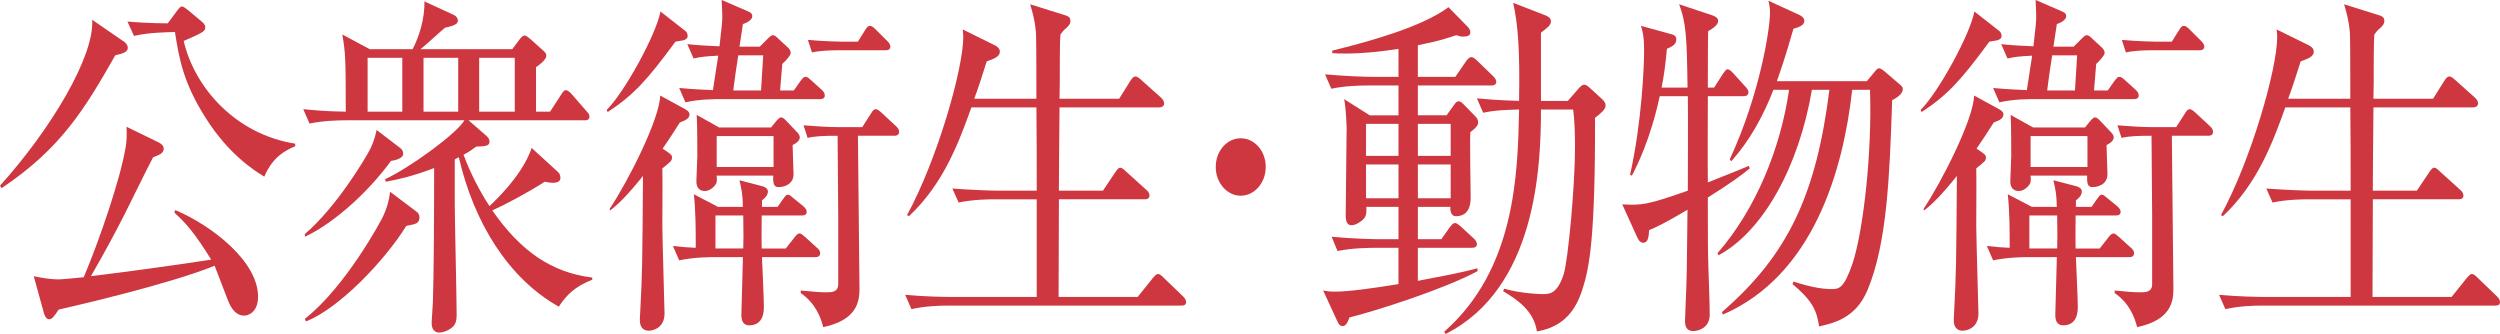
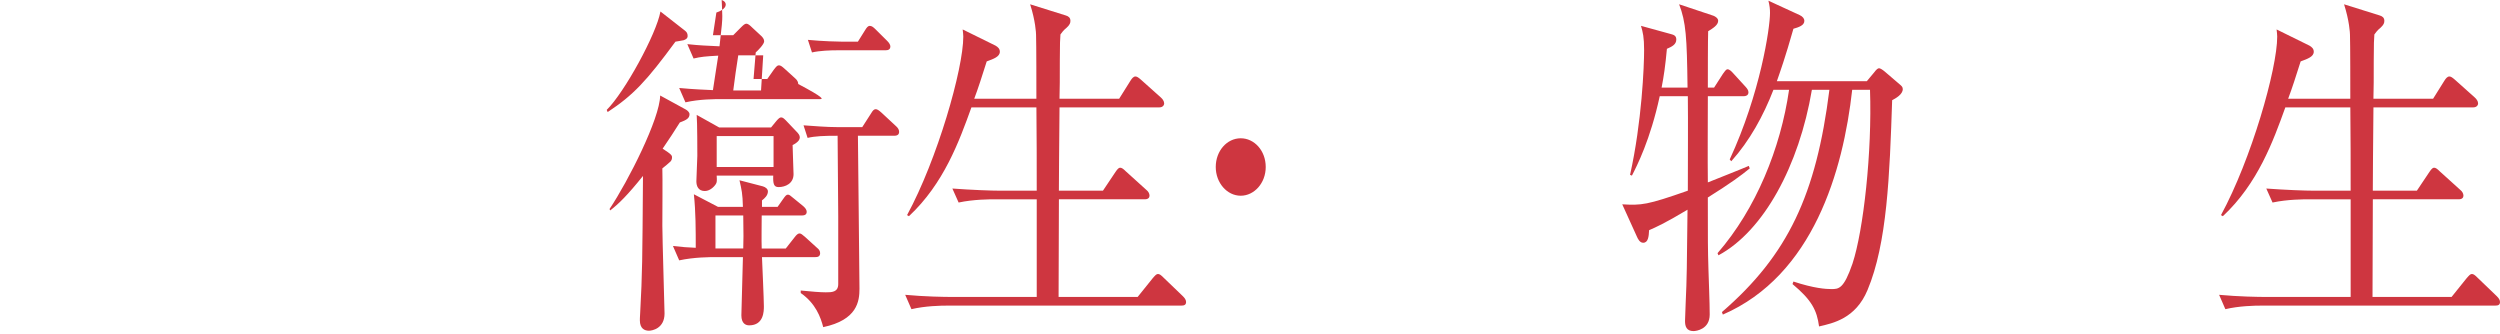
<svg xmlns="http://www.w3.org/2000/svg" version="1.1" id="レイヤー_1" x="0px" y="0px" width="133.212px" height="17.795px" viewBox="0 0 133.212 17.795" style="enable-background:new 0 0 133.212 17.795;" xml:space="preserve">
  <style type="text/css">
	.st0{fill:#CE3640;}
</style>
  <g>
    <g>
-       <path class="st0" d="M6.143,2.947c-1.614,2.832-2.88,4.955-6.06,7.079L0,9.893c2.681-2.966,5.044-6.889,4.911-8.84L6.609,2.22    c0.083,0.058,0.199,0.173,0.199,0.325C6.809,2.736,6.659,2.832,6.143,2.947z M13.019,16.819c-0.399,0-0.683-0.306-0.883-0.842    c-0.582-1.512-0.649-1.684-0.699-1.817c-2.447,0.995-7.624,2.181-8.307,2.334c-0.283,0.421-0.366,0.517-0.517,0.517    c-0.149,0-0.232-0.191-0.266-0.306l-0.55-1.99c0.35,0.076,0.815,0.172,1.365,0.172c0.133,0,1.099-0.096,1.299-0.114    c0.865-2.048,1.947-5.224,2.23-6.908C6.759,7.521,6.759,7.1,6.742,6.755l1.731,0.842c0.1,0.058,0.25,0.153,0.25,0.325    c0,0.229-0.2,0.325-0.566,0.459c-0.183,0.345-0.316,0.612-1.531,3.062c-0.5,0.977-1.049,2.01-1.781,3.272    c1.914-0.229,4.278-0.555,6.409-0.88c-0.866-1.397-1.332-1.933-1.965-2.507l0.05-0.134c1.948,0.822,4.412,2.736,4.412,4.611    C13.751,16.647,13.218,16.819,13.019,16.819z M14.084,9.414c-0.533-0.325-1.898-1.186-3.13-3.138    C9.738,4.363,9.539,3.062,9.322,1.703c-0.416,0.02-1.382,0.02-2.181,0.211l-0.35-0.766c0.433,0.038,1.282,0.096,2.147,0.096    l0.483-0.65C9.539,0.44,9.605,0.345,9.688,0.345c0.084,0,0.184,0.076,0.35,0.21l0.732,0.613c0.067,0.057,0.167,0.152,0.167,0.286    c0,0.173-0.116,0.249-0.383,0.383c-0.383,0.173-0.533,0.249-0.766,0.345c0.582,2.507,2.779,4.975,5.942,5.473v0.134    C15.266,7.998,14.55,8.305,14.084,9.414z" />
-       <path class="st0" d="M29.776,16.341c-2.697-1.512-4.528-4.496-5.327-7.96c-0.067,0.02-0.134,0.077-0.217,0.115v2.392    c0,0.842,0.1,4.937,0.1,5.874c0,0.153,0,0.402-0.149,0.594c-0.2,0.229-0.55,0.363-0.766,0.363c-0.399,0-0.417-0.383-0.417-0.536    c0-0.152,0.067-0.918,0.067-1.09c0.05-1.55,0.066-4.631,0.066-7.138c-1.148,0.44-1.948,0.612-2.58,0.728L20.52,9.549    c1.282-0.594,3.779-2.393,4.229-3.139h-6.292c-0.45,0-1.232,0.02-1.965,0.173l-0.333-0.766c0.633,0.058,1.115,0.114,2.265,0.134    c0-2.87-0.017-3.138-0.184-4.114l1.465,0.785h2.281c0.35-0.67,0.648-1.627,0.632-2.545l1.582,0.727    c0.083,0.038,0.199,0.153,0.199,0.287c0,0.153-0.116,0.268-0.683,0.383c-0.199,0.153-1.099,0.995-1.314,1.148h4.895l0.399-0.536    c0.083-0.115,0.183-0.191,0.249-0.191c0.101,0,0.184,0.076,0.3,0.172l0.683,0.612c0.083,0.077,0.184,0.153,0.184,0.287    c0,0.229-0.434,0.536-0.55,0.612v2.373h0.749l0.583-0.899c0.05-0.076,0.149-0.249,0.25-0.249c0.1,0,0.232,0.115,0.299,0.191    l0.8,0.919c0.066,0.076,0.166,0.172,0.166,0.287c0,0.21-0.166,0.21-0.25,0.21h-6.192l0.966,0.842    c0.083,0.077,0.149,0.173,0.149,0.287c0,0.173-0.066,0.269-0.699,0.269c-0.216,0.152-0.333,0.248-0.683,0.439    c0.366,0.976,0.833,1.895,1.382,2.736c0.916-0.861,1.864-1.971,2.247-3.1l1.382,1.263c0.067,0.058,0.15,0.134,0.15,0.345    c0,0.249-0.333,0.249-0.416,0.249c-0.167,0-0.3-0.039-0.417-0.058c-0.948,0.612-2.197,1.263-2.796,1.53    c1.515,2.182,3.162,3.311,5.327,3.578v0.115C30.625,15.27,30.176,15.729,29.776,16.341z M20.836,8.572    c-1.099,1.512-2.913,3.253-4.578,4.038l-0.017-0.135c1.698-1.454,3.213-4.018,3.446-4.458c0.25-0.479,0.316-0.822,0.383-1.091    l1.249,0.957c0.083,0.058,0.166,0.153,0.166,0.306C21.485,8.458,21.003,8.554,20.836,8.572z M21.652,12.036    c-1.199,1.913-3.596,4.4-5.344,5.09l-0.067-0.134c2.215-1.742,4.079-5.281,4.129-5.377c0.3-0.612,0.366-1.015,0.416-1.397    l1.398,1.053c0.117,0.076,0.167,0.191,0.167,0.306C22.352,11.902,22.168,11.94,21.652,12.036z M21.436,3.081h-1.848v2.87h1.848    V3.081z M24.415,3.081h-1.848v2.87h1.848V3.081z M27.429,3.081h-1.897v2.87h1.897V3.081z" />
-       <path class="st0" d="M36.424,2.144c-0.066,0.019-0.35,0.058-0.433,0.076c-1.548,2.104-2.247,2.852-3.612,3.751l-0.05-0.115    c0.949-0.938,2.646-4.037,2.863-5.243l1.299,1.015c0.1,0.076,0.149,0.152,0.149,0.287C36.641,2.048,36.541,2.105,36.424,2.144z     M36.225,6.525c-0.316,0.497-0.533,0.842-0.916,1.396l0.283,0.191c0.134,0.096,0.217,0.172,0.217,0.249    c0,0.114-0.017,0.153-0.066,0.229c-0.051,0.058-0.35,0.306-0.45,0.383c0.017,0.439,0,2.583,0,3.062    c0,0.631,0.117,4.438,0.117,4.669c0,0.804-0.666,0.918-0.833,0.918c-0.232,0-0.482-0.114-0.482-0.555c0-0.02,0-0.172,0.017-0.402    c0.116-2.181,0.116-2.697,0.149-7.29c-0.815,1.015-1.298,1.493-1.748,1.837l-0.033-0.076c0.999-1.492,2.681-4.822,2.697-6.047    l1.365,0.746c0.1,0.058,0.199,0.153,0.199,0.249C36.74,6.296,36.591,6.392,36.225,6.525z M43.449,13.7h-2.847    c0.017,0.421,0.101,2.258,0.101,2.622c0,0.248,0,1.014-0.783,1.014c-0.183,0-0.416-0.096-0.416-0.535    c0-0.077,0.083-2.966,0.083-3.101h-1.432c-0.316,0-1.165,0-1.964,0.173l-0.333-0.766c0.482,0.058,0.766,0.076,1.215,0.096    c0-0.957,0-1.913-0.1-2.852l1.282,0.67h1.331c-0.017-0.708-0.066-0.899-0.183-1.416l1.248,0.325    c0.134,0.039,0.267,0.135,0.267,0.269c0,0.21-0.166,0.363-0.316,0.479v0.344h0.833l0.282-0.401    c0.134-0.191,0.184-0.249,0.267-0.249s0.134,0.058,0.3,0.191l0.516,0.421c0.084,0.076,0.184,0.172,0.184,0.307    c0,0.134-0.1,0.191-0.25,0.191h-2.147c0,0.573-0.017,1.243,0,1.76h1.282l0.466-0.593c0.1-0.134,0.184-0.211,0.267-0.211    s0.166,0.077,0.3,0.191l0.632,0.574c0.101,0.076,0.167,0.172,0.167,0.287C43.699,13.682,43.55,13.7,43.449,13.7z M43.699,5.281    h-5.211c-0.416,0-1.215,0-1.964,0.172l-0.333-0.765c0.799,0.076,1.432,0.096,1.798,0.114c0.05-0.287,0.233-1.568,0.283-1.837    c-0.683,0.038-0.916,0.058-1.315,0.153l-0.333-0.766c0.716,0.077,0.982,0.077,1.715,0.115c0.133-1.129,0.149-1.358,0.149-1.607    c0-0.229-0.017-0.421-0.033-0.861l1.415,0.612c0.15,0.058,0.217,0.134,0.217,0.249c0,0.211-0.316,0.363-0.5,0.421    c-0.017,0.115-0.149,1.015-0.183,1.205h1.082l0.399-0.401c0.133-0.134,0.217-0.211,0.3-0.211s0.183,0.077,0.316,0.211l0.433,0.401    c0.116,0.096,0.2,0.211,0.2,0.326c0,0.152-0.316,0.478-0.45,0.593l-0.116,1.416h0.732l0.35-0.498    c0.133-0.172,0.184-0.229,0.267-0.229s0.149,0.039,0.316,0.191l0.549,0.498c0.117,0.096,0.167,0.21,0.167,0.306    C43.949,5.224,43.849,5.281,43.699,5.281z M42.234,7.73c0,0.191,0.05,1.436,0.05,1.55c0,0.498-0.433,0.689-0.799,0.689    c-0.25,0-0.3-0.173-0.283-0.612h-3.014c0.017,0.268,0.017,0.363-0.05,0.459c-0.033,0.058-0.266,0.363-0.582,0.363    c-0.35,0-0.45-0.268-0.45-0.517c0-0.21,0.051-1.147,0.051-1.358c0-0.191,0-1.779-0.034-2.182l1.199,0.67h2.764l0.282-0.345    c0.117-0.134,0.184-0.191,0.25-0.191c0.083,0,0.133,0.039,0.25,0.153l0.565,0.594c0.101,0.096,0.184,0.21,0.184,0.306    C42.617,7.443,42.534,7.577,42.234,7.73z M39.604,11.481h-1.481v1.76h1.481C39.62,12.858,39.62,12.438,39.604,11.481z     M41.219,7.252h-3.03v1.646h3.03V7.252z M39.338,2.947c-0.05,0.268-0.233,1.568-0.267,1.875h1.481l0.116-1.875H39.338z     M47.661,7.233h-1.947c0,0.268,0.083,7.615,0.083,8.151c0,0.669-0.116,1.664-1.932,2.047c-0.133-0.517-0.399-1.263-1.198-1.817    V15.48c0.583,0.057,1.032,0.096,1.332,0.096c0.316,0,0.666,0,0.666-0.44V11.52c0-0.421-0.033-3.903-0.033-4.286    c-0.732,0-1.199,0.019-1.599,0.114l-0.217-0.67c0.566,0.039,1.232,0.096,1.815,0.096h1.314l0.467-0.727    c0.1-0.172,0.166-0.229,0.249-0.229c0.084,0,0.167,0.058,0.316,0.191l0.782,0.727c0.084,0.077,0.15,0.173,0.15,0.287    C47.911,7.156,47.828,7.233,47.661,7.233z M47.195,2.679h-2.547c-0.417,0-0.966,0.02-1.382,0.115l-0.217-0.67    c0.766,0.077,1.682,0.096,1.814,0.096h0.85l0.383-0.612c0.083-0.134,0.149-0.229,0.249-0.229c0.101,0,0.184,0.058,0.316,0.191    l0.616,0.612c0.1,0.096,0.166,0.211,0.166,0.287C47.444,2.622,47.345,2.679,47.195,2.679z" />
+       <path class="st0" d="M36.424,2.144c-0.066,0.019-0.35,0.058-0.433,0.076c-1.548,2.104-2.247,2.852-3.612,3.751l-0.05-0.115    c0.949-0.938,2.646-4.037,2.863-5.243l1.299,1.015c0.1,0.076,0.149,0.152,0.149,0.287C36.641,2.048,36.541,2.105,36.424,2.144z     M36.225,6.525c-0.316,0.497-0.533,0.842-0.916,1.396l0.283,0.191c0.134,0.096,0.217,0.172,0.217,0.249    c0,0.114-0.017,0.153-0.066,0.229c-0.051,0.058-0.35,0.306-0.45,0.383c0.017,0.439,0,2.583,0,3.062    c0,0.631,0.117,4.438,0.117,4.669c0,0.804-0.666,0.918-0.833,0.918c-0.232,0-0.482-0.114-0.482-0.555c0-0.02,0-0.172,0.017-0.402    c0.116-2.181,0.116-2.697,0.149-7.29c-0.815,1.015-1.298,1.493-1.748,1.837l-0.033-0.076c0.999-1.492,2.681-4.822,2.697-6.047    l1.365,0.746c0.1,0.058,0.199,0.153,0.199,0.249C36.74,6.296,36.591,6.392,36.225,6.525z M43.449,13.7h-2.847    c0.017,0.421,0.101,2.258,0.101,2.622c0,0.248,0,1.014-0.783,1.014c-0.183,0-0.416-0.096-0.416-0.535    c0-0.077,0.083-2.966,0.083-3.101h-1.432c-0.316,0-1.165,0-1.964,0.173l-0.333-0.766c0.482,0.058,0.766,0.076,1.215,0.096    c0-0.957,0-1.913-0.1-2.852l1.282,0.67h1.331c-0.017-0.708-0.066-0.899-0.183-1.416l1.248,0.325    c0.134,0.039,0.267,0.135,0.267,0.269c0,0.21-0.166,0.363-0.316,0.479v0.344h0.833l0.282-0.401    c0.134-0.191,0.184-0.249,0.267-0.249s0.134,0.058,0.3,0.191l0.516,0.421c0.084,0.076,0.184,0.172,0.184,0.307    c0,0.134-0.1,0.191-0.25,0.191h-2.147c0,0.573-0.017,1.243,0,1.76h1.282l0.466-0.593c0.1-0.134,0.184-0.211,0.267-0.211    s0.166,0.077,0.3,0.191l0.632,0.574c0.101,0.076,0.167,0.172,0.167,0.287C43.699,13.682,43.55,13.7,43.449,13.7z M43.699,5.281    h-5.211c-0.416,0-1.215,0-1.964,0.172l-0.333-0.765c0.799,0.076,1.432,0.096,1.798,0.114c0.05-0.287,0.233-1.568,0.283-1.837    c-0.683,0.038-0.916,0.058-1.315,0.153l-0.333-0.766c0.716,0.077,0.982,0.077,1.715,0.115c0.133-1.129,0.149-1.358,0.149-1.607    c0-0.229-0.017-0.421-0.033-0.861c0.15,0.058,0.217,0.134,0.217,0.249c0,0.211-0.316,0.363-0.5,0.421    c-0.017,0.115-0.149,1.015-0.183,1.205h1.082l0.399-0.401c0.133-0.134,0.217-0.211,0.3-0.211s0.183,0.077,0.316,0.211l0.433,0.401    c0.116,0.096,0.2,0.211,0.2,0.326c0,0.152-0.316,0.478-0.45,0.593l-0.116,1.416h0.732l0.35-0.498    c0.133-0.172,0.184-0.229,0.267-0.229s0.149,0.039,0.316,0.191l0.549,0.498c0.117,0.096,0.167,0.21,0.167,0.306    C43.949,5.224,43.849,5.281,43.699,5.281z M42.234,7.73c0,0.191,0.05,1.436,0.05,1.55c0,0.498-0.433,0.689-0.799,0.689    c-0.25,0-0.3-0.173-0.283-0.612h-3.014c0.017,0.268,0.017,0.363-0.05,0.459c-0.033,0.058-0.266,0.363-0.582,0.363    c-0.35,0-0.45-0.268-0.45-0.517c0-0.21,0.051-1.147,0.051-1.358c0-0.191,0-1.779-0.034-2.182l1.199,0.67h2.764l0.282-0.345    c0.117-0.134,0.184-0.191,0.25-0.191c0.083,0,0.133,0.039,0.25,0.153l0.565,0.594c0.101,0.096,0.184,0.21,0.184,0.306    C42.617,7.443,42.534,7.577,42.234,7.73z M39.604,11.481h-1.481v1.76h1.481C39.62,12.858,39.62,12.438,39.604,11.481z     M41.219,7.252h-3.03v1.646h3.03V7.252z M39.338,2.947c-0.05,0.268-0.233,1.568-0.267,1.875h1.481l0.116-1.875H39.338z     M47.661,7.233h-1.947c0,0.268,0.083,7.615,0.083,8.151c0,0.669-0.116,1.664-1.932,2.047c-0.133-0.517-0.399-1.263-1.198-1.817    V15.48c0.583,0.057,1.032,0.096,1.332,0.096c0.316,0,0.666,0,0.666-0.44V11.52c0-0.421-0.033-3.903-0.033-4.286    c-0.732,0-1.199,0.019-1.599,0.114l-0.217-0.67c0.566,0.039,1.232,0.096,1.815,0.096h1.314l0.467-0.727    c0.1-0.172,0.166-0.229,0.249-0.229c0.084,0,0.167,0.058,0.316,0.191l0.782,0.727c0.084,0.077,0.15,0.173,0.15,0.287    C47.911,7.156,47.828,7.233,47.661,7.233z M47.195,2.679h-2.547c-0.417,0-0.966,0.02-1.382,0.115l-0.217-0.67    c0.766,0.077,1.682,0.096,1.814,0.096h0.85l0.383-0.612c0.083-0.134,0.149-0.229,0.249-0.229c0.101,0,0.184,0.058,0.316,0.191    l0.616,0.612c0.1,0.096,0.166,0.211,0.166,0.287C47.444,2.622,47.345,2.679,47.195,2.679z" />
      <path class="st0" d="M62.949,16.284H50.514c-0.416,0-1.216,0.019-1.948,0.19l-0.333-0.765c1.032,0.096,2.048,0.114,2.548,0.114    h4.461V10.62h-2.197c-0.3,0-1.165,0-1.965,0.172l-0.333-0.746c1.032,0.076,2.064,0.115,2.564,0.115h1.931    c0-1.474,0-2.947-0.017-4.439h-3.463c-0.649,1.799-1.465,4.057-3.329,5.798l-0.1-0.058c1.614-2.966,2.996-7.788,2.996-9.51    c0-0.134-0.017-0.211-0.033-0.383l1.748,0.861c0.133,0.076,0.233,0.172,0.233,0.325c0,0.268-0.333,0.383-0.699,0.517    c-0.267,0.842-0.45,1.416-0.666,1.99h3.312c0-0.536,0-2.928-0.017-3.406c0-0.096-0.033-0.746-0.316-1.627l1.897,0.594    c0.134,0.038,0.25,0.114,0.25,0.287c0,0.114-0.033,0.21-0.199,0.363c-0.184,0.153-0.233,0.229-0.333,0.363    c-0.017,0.287-0.033,0.421-0.033,1.397c0,1.225,0,1.225-0.017,2.028h3.179l0.6-0.957c0.083-0.134,0.167-0.229,0.267-0.229    c0.083,0,0.166,0.058,0.316,0.191l1.049,0.938c0.083,0.076,0.166,0.191,0.166,0.306c0,0.115-0.1,0.211-0.249,0.211h-5.327    c-0.017,2.717-0.034,3.023-0.034,4.439h2.348l0.666-0.995c0.116-0.173,0.183-0.229,0.25-0.229c0.083,0,0.166,0.057,0.299,0.19    l1.1,0.995c0.1,0.077,0.166,0.191,0.166,0.307c0,0.096-0.066,0.191-0.25,0.191h-4.578c0,0.822-0.017,4.592-0.017,5.166v0.038    h4.212l0.8-0.995c0.133-0.152,0.199-0.229,0.282-0.229c0.084,0,0.167,0.058,0.316,0.211l1.016,0.976    c0.116,0.115,0.167,0.211,0.167,0.307C63.199,16.245,63.099,16.284,62.949,16.284z" />
      <path class="st0" d="M66.112,10.429c-0.732,0-1.331-0.688-1.331-1.531c0-0.86,0.599-1.53,1.331-1.53    c0.716,0,1.332,0.65,1.332,1.53C67.444,9.759,66.828,10.429,66.112,10.429z" />
-       <path class="st0" d="M79.479,4.555h-3.929v1.588h1.531l0.399-0.555c0.084-0.115,0.15-0.191,0.233-0.191    c0.066,0,0.167,0.038,0.283,0.172L78.614,6.2c0.083,0.076,0.149,0.191,0.149,0.325s-0.083,0.268-0.416,0.517    c-0.033,0.555,0.017,2.984,0.017,3.463c0,0.229,0,1.015-0.782,1.015c-0.217,0-0.316-0.191-0.3-0.498h-1.731v1.723H76.8    l0.449-0.632c0.1-0.134,0.183-0.229,0.283-0.229c0.083,0,0.183,0.076,0.333,0.211l0.665,0.612c0.101,0.095,0.167,0.19,0.167,0.306    s-0.083,0.191-0.267,0.191h-2.88v1.761c1.299-0.249,2.247-0.421,3.18-0.67v0.153c-1.765,0.956-5.493,2.143-6.825,2.468    c-0.101,0.287-0.2,0.459-0.366,0.459c-0.117,0-0.2-0.076-0.267-0.229l-0.766-1.664c0.216,0.038,0.35,0.057,0.649,0.057    c0.732,0,2.081-0.191,3.362-0.401v-1.933h-1.281c-0.15,0-1.183,0-1.965,0.172l-0.316-0.765c1.132,0.114,2.314,0.134,2.547,0.134    h1.016v-1.723h-1.715c0.017,0.249,0.017,0.46-0.133,0.632c-0.133,0.153-0.433,0.345-0.649,0.345c-0.183,0-0.316-0.096-0.316-0.536    c0-0.746,0.05-3.98,0.05-4.631c0-0.058-0.033-1.109-0.133-1.55l1.365,0.861h1.531V4.555h-1.631c-0.417,0-1.216,0.019-1.948,0.172    l-0.333-0.766c1.049,0.096,2.098,0.134,2.563,0.134h1.349V2.603c-0.832,0.134-1.864,0.249-2.747,0.249    c-0.366,0-0.532,0-0.782-0.02V2.698c1.864-0.459,4.762-1.244,6.193-2.315l1.032,1.053c0.083,0.096,0.133,0.172,0.133,0.287    c0,0.172-0.15,0.229-0.399,0.229c-0.1,0-0.233-0.038-0.35-0.077c-0.517,0.173-0.916,0.307-2.048,0.536v1.684h1.998l0.565-0.822    c0.117-0.153,0.184-0.229,0.283-0.229s0.2,0.076,0.316,0.191l0.849,0.822c0.084,0.077,0.167,0.191,0.167,0.287    C79.729,4.497,79.63,4.555,79.479,4.555z M74.519,6.602h-1.731v1.703h1.731V6.602z M74.519,8.764h-1.731v1.799h1.731V8.764z     M77.299,6.602h-1.748v1.703h1.748V6.602z M77.299,8.764h-1.748v1.799h1.748V8.764z M84.99,6.276    c0.017,6.41-0.3,7.979-0.666,9.127c-0.35,1.11-0.982,2.01-2.431,2.258c-0.15-1.052-0.982-1.664-1.798-2.143l0.05-0.134    c0.982,0.268,1.914,0.287,2.031,0.287c0.399,0,0.799,0,1.148-1.072c0.233-0.746,0.6-4.688,0.6-6.754    c0-0.594-0.017-1.436-0.101-2.01H82.11c0,3.101-0.267,9.529-5.078,11.959l-0.083-0.114c3.796-3.329,3.929-8.4,3.995-11.845    c-0.549,0.02-1.215,0.02-1.914,0.173l-0.333-0.766c0.649,0.058,1.099,0.096,2.247,0.134c0.05-2.794-0.066-4.114-0.316-5.224    l1.731,0.67c0.184,0.076,0.283,0.172,0.283,0.306c0,0.115-0.05,0.191-0.116,0.269c-0.05,0.057-0.283,0.248-0.416,0.344v3.636    h1.432l0.565-0.65c0.134-0.153,0.217-0.211,0.3-0.211c0.1,0,0.166,0.039,0.333,0.191l0.649,0.594    c0.1,0.096,0.166,0.191,0.166,0.325C85.556,5.817,85.306,6.047,84.99,6.276z" />
      <path class="st0" d="M91.001,10.524c0,2.315,0,2.717,0.033,3.827c0.018,0.669,0.067,1.741,0.067,2.41    c0,0.785-0.716,0.881-0.866,0.881c-0.366,0-0.449-0.249-0.449-0.536c0-0.076,0.033-0.784,0.033-0.918    c0.066-1.436,0.066-1.952,0.1-5.014c-1.215,0.728-1.697,0.938-2.047,1.091c-0.017,0.345-0.051,0.67-0.316,0.67    c-0.184,0-0.283-0.211-0.333-0.325l-0.782-1.723c1.031,0.058,1.314,0.038,3.495-0.727c0-1.685,0.017-3.578,0-5.033h-1.498    c-0.499,2.315-1.215,3.713-1.481,4.229l-0.1-0.039c0.633-2.831,0.749-5.816,0.749-6.64c0-0.708-0.066-0.956-0.167-1.301    l1.599,0.44c0.133,0.038,0.283,0.076,0.283,0.287c0,0.268-0.233,0.382-0.5,0.497c-0.083,0.899-0.166,1.474-0.283,2.066h1.382    c-0.033-2.698-0.083-3.482-0.449-4.439l1.831,0.612c0.101,0.039,0.25,0.135,0.25,0.269c0,0.229-0.283,0.401-0.533,0.555    c-0.017,0.401-0.017,2.43-0.017,3.004h0.333l0.467-0.727c0.083-0.115,0.166-0.249,0.249-0.249c0.101,0,0.217,0.114,0.3,0.21    l0.666,0.728c0.066,0.076,0.149,0.172,0.149,0.287c0,0.172-0.149,0.21-0.249,0.21h-1.915c0,1.225-0.017,3.368,0,4.593    c0.333-0.134,1.882-0.746,2.182-0.88l0.05,0.134C92.766,9.357,92.25,9.74,91.001,10.524z M100.823,5.339    c-0.133,3.999-0.267,7.635-1.315,10.122c-0.632,1.512-1.831,1.761-2.58,1.933c-0.116-0.861-0.383-1.396-1.415-2.258l0.05-0.134    c1.099,0.363,1.731,0.401,2.015,0.401c0.399,0,0.666,0,1.132-1.358c0.583-1.761,1.049-5.951,0.933-9.261h-0.949    c-0.482,4.324-2.081,9.893-6.892,11.978l-0.05-0.134c3.528-3.042,5.027-6.276,5.727-11.844h-0.933    c-0.683,4.037-2.563,7.52-4.978,8.82l-0.05-0.114c2.048-2.354,3.362-5.588,3.812-8.706h-0.833    c-0.532,1.377-1.265,2.717-2.247,3.808l-0.083-0.096c1.631-3.521,2.147-7.003,2.147-7.807c0-0.211-0.017-0.364-0.084-0.651    l1.665,0.766c0.167,0.077,0.25,0.191,0.25,0.307c0,0.248-0.316,0.344-0.583,0.421c-0.433,1.53-0.716,2.315-0.882,2.793h4.794    l0.399-0.478c0.101-0.135,0.184-0.211,0.25-0.211s0.184,0.076,0.3,0.172l0.782,0.67c0.116,0.096,0.184,0.153,0.184,0.269    C101.39,5.032,101.007,5.243,100.823,5.339z" />
-       <path class="st0" d="M106.436,2.144c-0.066,0.019-0.35,0.058-0.433,0.076c-1.548,2.104-2.247,2.852-3.612,3.751l-0.05-0.115    c0.949-0.938,2.646-4.037,2.863-5.243l1.299,1.015c0.1,0.076,0.149,0.152,0.149,0.287C106.652,2.048,106.553,2.105,106.436,2.144z     M106.236,6.525c-0.316,0.497-0.533,0.842-0.916,1.396l0.283,0.191c0.134,0.096,0.217,0.172,0.217,0.249    c0,0.114-0.017,0.153-0.066,0.229c-0.051,0.058-0.35,0.306-0.45,0.383c0.017,0.439,0,2.583,0,3.062    c0,0.631,0.117,4.438,0.117,4.669c0,0.804-0.666,0.918-0.833,0.918c-0.232,0-0.482-0.114-0.482-0.555c0-0.02,0-0.172,0.017-0.402    c0.116-2.181,0.116-2.697,0.149-7.29c-0.815,1.015-1.298,1.493-1.748,1.837l-0.033-0.076c0.999-1.492,2.681-4.822,2.697-6.047    l1.365,0.746c0.1,0.058,0.199,0.153,0.199,0.249C106.752,6.296,106.603,6.392,106.236,6.525z M113.461,13.7h-2.847    c0.017,0.421,0.101,2.258,0.101,2.622c0,0.248,0,1.014-0.783,1.014c-0.183,0-0.416-0.096-0.416-0.535    c0-0.077,0.083-2.966,0.083-3.101h-1.432c-0.316,0-1.165,0-1.964,0.173l-0.333-0.766c0.482,0.058,0.766,0.076,1.215,0.096    c0-0.957,0-1.913-0.1-2.852l1.282,0.67h1.331c-0.017-0.708-0.066-0.899-0.183-1.416l1.248,0.325    c0.134,0.039,0.267,0.135,0.267,0.269c0,0.21-0.166,0.363-0.316,0.479v0.344h0.833l0.282-0.401    c0.134-0.191,0.184-0.249,0.267-0.249s0.134,0.058,0.3,0.191l0.516,0.421c0.084,0.076,0.184,0.172,0.184,0.307    c0,0.134-0.1,0.191-0.25,0.191h-2.147c0,0.573-0.017,1.243,0,1.76h1.282l0.466-0.593c0.1-0.134,0.184-0.211,0.267-0.211    s0.166,0.077,0.3,0.191l0.632,0.574c0.101,0.076,0.167,0.172,0.167,0.287C113.711,13.682,113.562,13.7,113.461,13.7z     M113.711,5.281H108.5c-0.416,0-1.215,0-1.964,0.172l-0.333-0.765c0.799,0.076,1.432,0.096,1.798,0.114    c0.05-0.287,0.233-1.568,0.283-1.837c-0.683,0.038-0.916,0.058-1.315,0.153l-0.333-0.766c0.716,0.077,0.982,0.077,1.715,0.115    c0.133-1.129,0.149-1.358,0.149-1.607c0-0.229-0.017-0.421-0.033-0.861l1.415,0.612c0.15,0.058,0.217,0.134,0.217,0.249    c0,0.211-0.316,0.363-0.5,0.421c-0.017,0.115-0.149,1.015-0.183,1.205h1.082l0.399-0.401c0.133-0.134,0.217-0.211,0.3-0.211    s0.183,0.077,0.316,0.211l0.433,0.401c0.116,0.096,0.2,0.211,0.2,0.326c0,0.152-0.316,0.478-0.45,0.593l-0.116,1.416h0.732    l0.35-0.498c0.133-0.172,0.184-0.229,0.267-0.229c0.083,0,0.149,0.039,0.316,0.191l0.549,0.498    c0.117,0.096,0.167,0.21,0.167,0.306C113.961,5.224,113.86,5.281,113.711,5.281z M112.246,7.73c0,0.191,0.05,1.436,0.05,1.55    c0,0.498-0.433,0.689-0.799,0.689c-0.25,0-0.3-0.173-0.283-0.612H108.2c0.017,0.268,0.017,0.363-0.05,0.459    c-0.033,0.058-0.266,0.363-0.582,0.363c-0.35,0-0.45-0.268-0.45-0.517c0-0.21,0.051-1.147,0.051-1.358    c0-0.191,0-1.779-0.034-2.182l1.199,0.67h2.764l0.282-0.345c0.117-0.134,0.184-0.191,0.25-0.191c0.083,0,0.133,0.039,0.25,0.153    l0.565,0.594c0.101,0.096,0.184,0.21,0.184,0.306C112.629,7.443,112.546,7.577,112.246,7.73z M109.615,11.481h-1.481v1.76h1.481    C109.632,12.858,109.632,12.438,109.615,11.481z M111.23,7.252h-3.03v1.646h3.03V7.252z M109.35,2.947    c-0.05,0.268-0.233,1.568-0.267,1.875h1.481l0.116-1.875H109.35z M117.673,7.233h-1.947c0,0.268,0.083,7.615,0.083,8.151    c0,0.669-0.116,1.664-1.932,2.047c-0.133-0.517-0.399-1.263-1.198-1.817V15.48c0.583,0.057,1.032,0.096,1.332,0.096    c0.316,0,0.666,0,0.666-0.44V11.52c0-0.421-0.033-3.903-0.033-4.286c-0.732,0-1.199,0.019-1.599,0.114l-0.217-0.67    c0.566,0.039,1.232,0.096,1.815,0.096h1.314l0.467-0.727c0.1-0.172,0.166-0.229,0.249-0.229c0.084,0,0.167,0.058,0.316,0.191    l0.782,0.727c0.084,0.077,0.15,0.173,0.15,0.287C117.923,7.156,117.84,7.233,117.673,7.233z M117.207,2.679h-2.547    c-0.417,0-0.966,0.02-1.382,0.115l-0.217-0.67c0.766,0.077,1.682,0.096,1.814,0.096h0.85l0.383-0.612    c0.083-0.134,0.149-0.229,0.249-0.229c0.101,0,0.184,0.058,0.316,0.191l0.616,0.612c0.1,0.096,0.166,0.211,0.166,0.287    C117.456,2.622,117.356,2.679,117.207,2.679z" />
      <path class="st0" d="M132.962,16.284h-12.436c-0.416,0-1.216,0.019-1.948,0.19l-0.333-0.765c1.032,0.096,2.048,0.114,2.548,0.114    h4.461V10.62h-2.197c-0.3,0-1.165,0-1.965,0.172l-0.333-0.746c1.032,0.076,2.064,0.115,2.564,0.115h1.931    c0-1.474,0-2.947-0.017-4.439h-3.463c-0.648,1.799-1.465,4.057-3.329,5.798l-0.1-0.058c1.614-2.966,2.996-7.788,2.996-9.51    c0-0.134-0.017-0.211-0.033-0.383l1.748,0.861c0.133,0.076,0.233,0.172,0.233,0.325c0,0.268-0.333,0.383-0.699,0.517    c-0.267,0.842-0.45,1.416-0.666,1.99h3.312c0-0.536,0-2.928-0.017-3.406c0-0.096-0.033-0.746-0.316-1.627l1.897,0.594    c0.134,0.038,0.25,0.114,0.25,0.287c0,0.114-0.033,0.21-0.199,0.363c-0.184,0.153-0.233,0.229-0.333,0.363    c-0.017,0.287-0.033,0.421-0.033,1.397c0,1.225,0,1.225-0.017,2.028h3.18l0.599-0.957c0.083-0.134,0.167-0.229,0.267-0.229    c0.083,0,0.166,0.058,0.316,0.191l1.049,0.938c0.083,0.076,0.166,0.191,0.166,0.306c0,0.115-0.1,0.211-0.249,0.211h-5.327    c-0.018,2.717-0.034,3.023-0.034,4.439h2.348l0.666-0.995c0.116-0.173,0.183-0.229,0.25-0.229c0.083,0,0.166,0.057,0.299,0.19    l1.1,0.995c0.1,0.077,0.166,0.191,0.166,0.307c0,0.096-0.066,0.191-0.25,0.191h-4.578c0,0.822-0.017,4.592-0.017,5.166v0.038    h4.212l0.8-0.995c0.133-0.152,0.199-0.229,0.282-0.229c0.084,0,0.167,0.058,0.316,0.211l1.016,0.976    c0.116,0.115,0.167,0.211,0.167,0.307C133.212,16.245,133.111,16.284,132.962,16.284z" />
    </g>
  </g>
</svg>